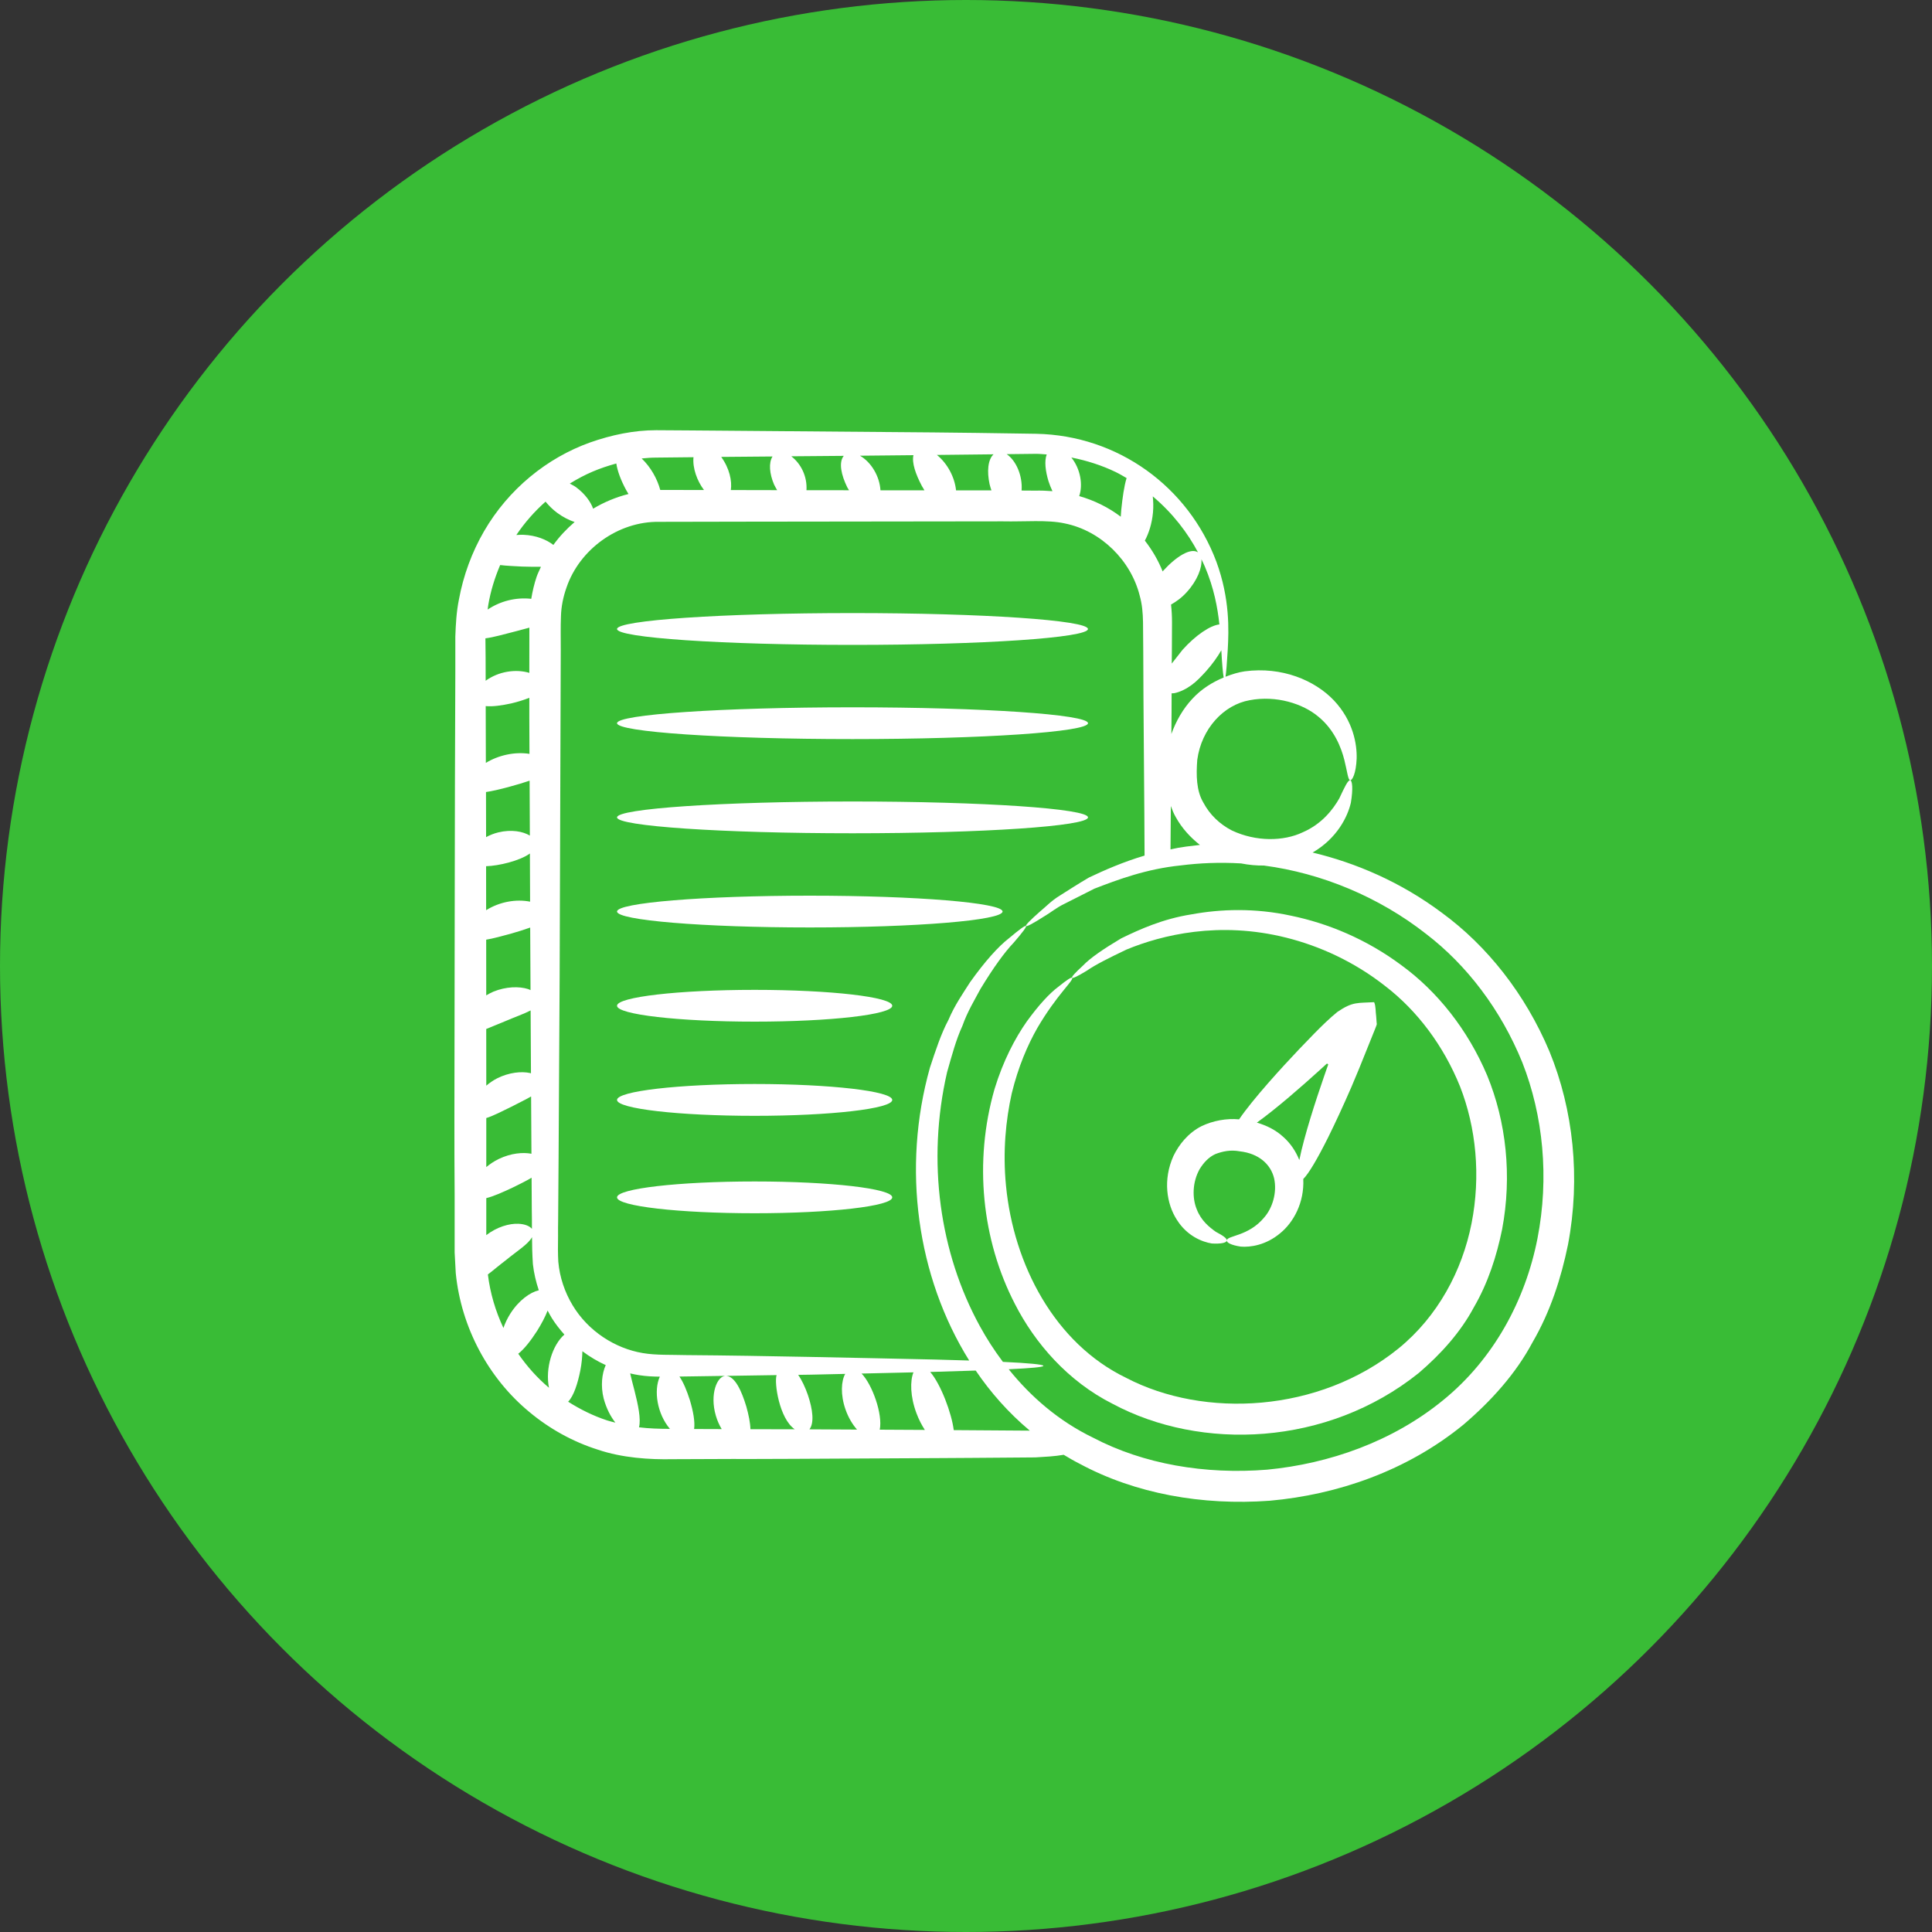
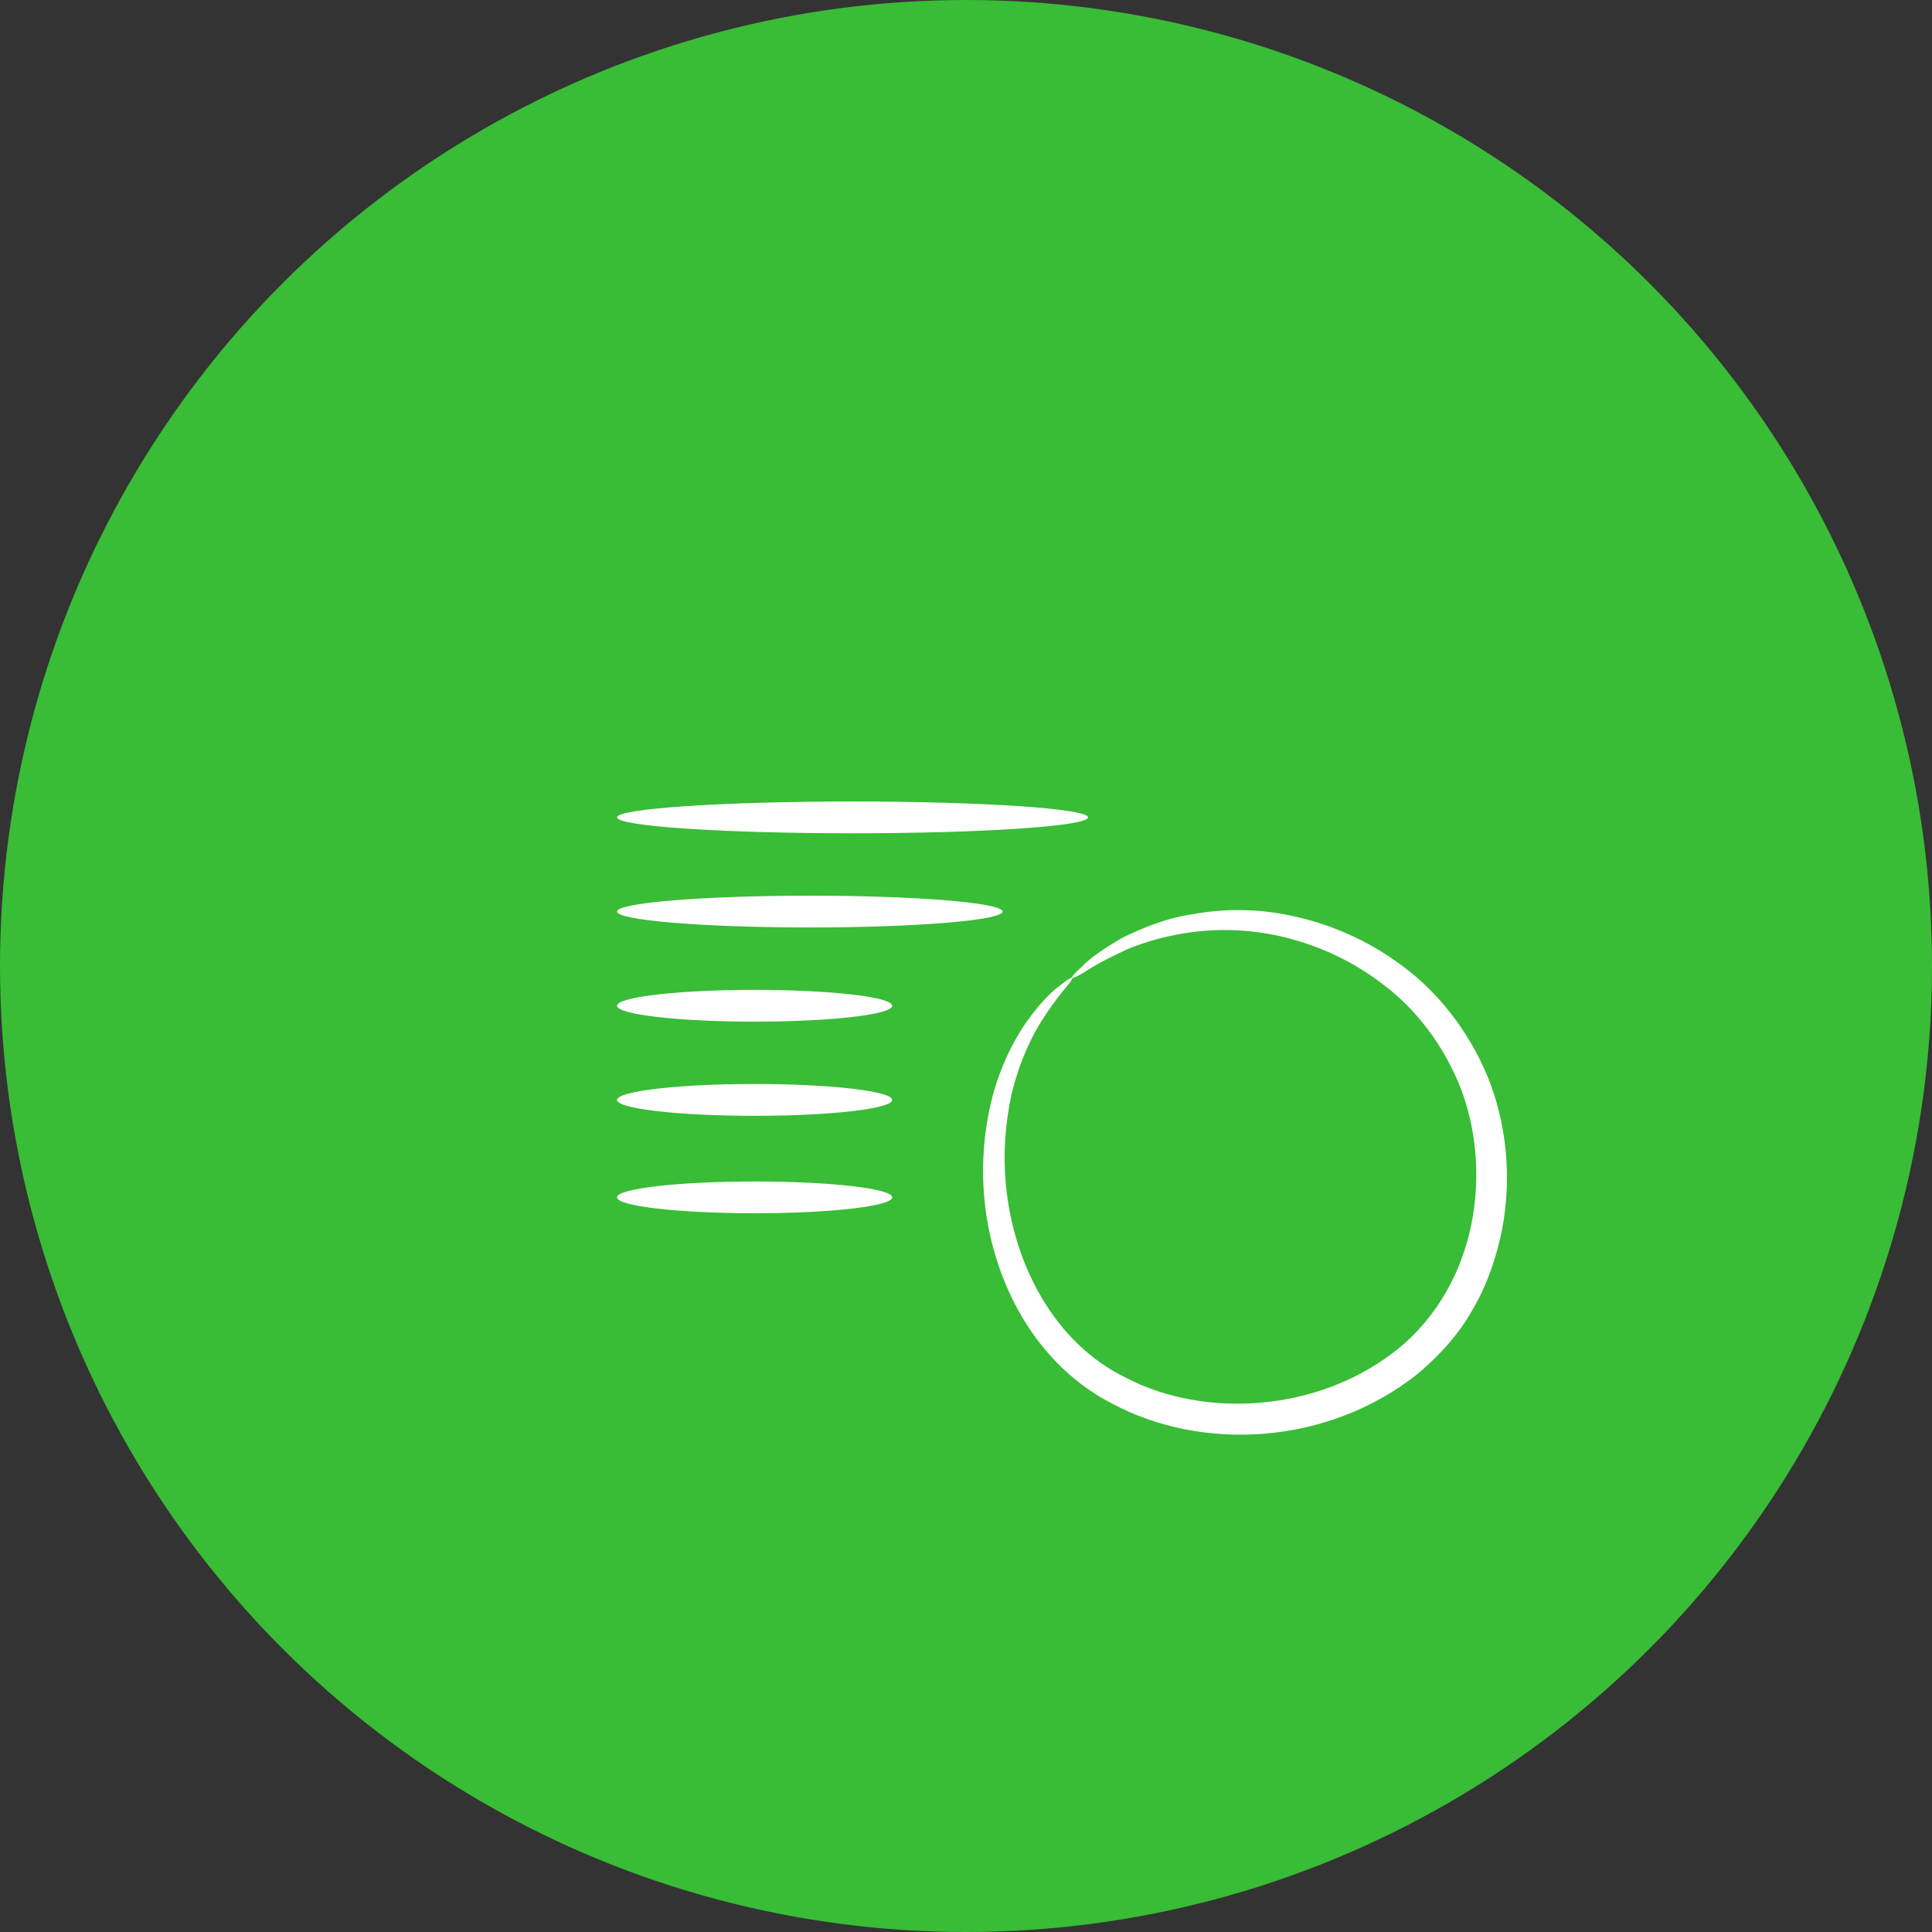
<svg xmlns="http://www.w3.org/2000/svg" width="40" height="40" viewBox="0 0 40 40" fill="none">
  <rect x="0" y="0" width="40" height="40" fill="#333333" stroke="none" />
  <circle cx="20" cy="20" r="20" fill="#39BC36" />
  <g clip-path="url(#clip0_361_625)">
-     <path d="M29.858 18.902C29 18.259 28.066 17.864 27.176 17.651C27.178 17.649 27.181 17.648 27.183 17.647C27.683 17.354 27.901 16.91 27.968 16.621C28.018 16.321 27.996 16.159 27.955 16.154C27.907 16.147 27.839 16.296 27.728 16.531C27.599 16.757 27.371 17.059 26.969 17.233C26.579 17.418 26.007 17.432 25.503 17.193C25.256 17.066 25.047 16.868 24.915 16.618C24.768 16.373 24.764 16.05 24.788 15.732C24.875 15.084 25.338 14.591 25.873 14.497C26.422 14.393 26.975 14.567 27.298 14.84C27.631 15.114 27.769 15.482 27.833 15.733C27.897 15.989 27.908 16.149 27.955 16.154C27.997 16.161 28.076 16.01 28.088 15.706C28.096 15.412 28.02 14.93 27.618 14.502C27.221 14.084 26.541 13.797 25.771 13.899C25.638 13.918 25.505 13.96 25.373 14.011C25.387 13.92 25.403 13.736 25.419 13.453C25.442 13.047 25.465 12.396 25.184 11.63C24.603 10.079 23.15 9.015 21.454 8.981C19.183 8.947 20.231 8.961 14.85 8.916C14.434 8.911 14.014 8.911 13.585 8.907C13.124 8.907 12.662 9.004 12.219 9.16C11.324 9.479 10.525 10.13 10.022 10.998C9.773 11.427 9.593 11.912 9.501 12.415C9.45 12.668 9.436 12.922 9.427 13.181V13.91C9.413 16.876 9.415 20.168 9.408 23.145C9.408 23.685 9.408 24.216 9.413 24.747V25.933L9.436 26.358C9.547 27.484 10.114 28.536 10.959 29.233C11.379 29.584 11.864 29.851 12.376 30.013C12.879 30.184 13.447 30.221 13.927 30.211C16.912 30.197 13.254 30.222 19.497 30.188C19.941 30.184 20.374 30.184 20.799 30.179C21.016 30.179 21.224 30.174 21.436 30.174C21.636 30.162 21.831 30.153 22.023 30.12C22.131 30.184 22.238 30.248 22.352 30.305C23.502 30.925 24.888 31.174 26.29 31.071C27.686 30.946 29.125 30.456 30.299 29.496C30.87 29.008 31.382 28.444 31.73 27.79C32.1 27.154 32.322 26.459 32.464 25.768C32.727 24.379 32.573 22.974 32.081 21.772C31.578 20.575 30.784 19.58 29.858 18.902ZM24.843 17.493C24.355 17.547 24.334 17.568 24.234 17.586C24.235 17.419 24.238 17.253 24.238 17.081C24.238 16.952 24.24 16.818 24.241 16.688C24.27 16.767 24.301 16.846 24.345 16.921C24.473 17.152 24.649 17.341 24.843 17.493ZM24.687 14.467C24.493 14.674 24.35 14.925 24.252 15.196C24.254 15.042 24.255 14.891 24.256 14.736C24.256 14.61 24.257 14.481 24.257 14.354C24.278 14.352 24.296 14.356 24.316 14.351C24.439 14.325 24.564 14.261 24.673 14.181C24.784 14.099 24.865 14.01 24.962 13.906C25.097 13.755 25.207 13.602 25.286 13.463C25.302 13.753 25.319 13.942 25.335 14.027C25.098 14.125 24.87 14.268 24.687 14.467ZM25.246 12.928C25.058 12.948 24.756 13.149 24.483 13.454C24.392 13.569 24.319 13.661 24.26 13.738C24.261 13.27 24.265 13.517 24.265 12.88C24.265 12.765 24.259 12.641 24.245 12.517C24.354 12.455 24.466 12.376 24.571 12.259C24.792 12.017 24.891 11.748 24.874 11.579C24.898 11.628 24.923 11.678 24.944 11.727C25.136 12.179 25.209 12.583 25.246 12.928ZM24.804 11.437C24.803 11.436 24.803 11.435 24.802 11.435C24.648 11.335 24.349 11.525 24.083 11.817C24.079 11.822 24.076 11.827 24.072 11.832C23.981 11.604 23.856 11.389 23.703 11.193C23.784 11.042 23.849 10.844 23.871 10.613C23.882 10.493 23.878 10.382 23.867 10.277C24.285 10.629 24.593 11.038 24.804 11.437ZM23.325 9.898C23.273 10.066 23.241 10.299 23.215 10.551C23.211 10.601 23.207 10.65 23.204 10.698C22.95 10.505 22.658 10.361 22.344 10.271C22.424 10.04 22.372 9.71 22.181 9.472C22.506 9.536 22.814 9.636 23.093 9.77C23.174 9.809 23.249 9.854 23.325 9.898ZM21.671 9.409C21.619 9.546 21.645 9.755 21.708 9.963C21.732 10.035 21.759 10.105 21.79 10.169C21.664 10.159 21.543 10.155 21.441 10.158C21.345 10.158 21.247 10.156 21.151 10.156C21.174 9.844 21.034 9.534 20.843 9.403C21.048 9.401 21.256 9.399 21.454 9.396C21.528 9.396 21.599 9.405 21.671 9.409ZM20.57 9.406C20.452 9.517 20.432 9.762 20.488 10.023C20.498 10.069 20.513 10.11 20.527 10.153H19.794C19.767 9.885 19.62 9.6 19.398 9.419C19.621 9.416 20.521 9.407 20.57 9.406ZM14.932 9.46C15.292 9.457 15.646 9.454 15.994 9.451C15.912 9.581 15.93 9.807 16.026 10.031C16.045 10.073 16.068 10.109 16.09 10.148C15.773 10.147 15.451 10.146 15.131 10.146C15.159 9.957 15.102 9.694 14.932 9.46ZM16.383 9.447C16.751 9.444 17.114 9.441 17.469 9.438C17.36 9.572 17.416 9.834 17.542 10.09C17.553 10.111 17.566 10.129 17.578 10.15C17.282 10.15 16.994 10.149 16.697 10.149C16.715 9.868 16.586 9.603 16.383 9.447ZM18.229 10.151C18.212 9.867 18.044 9.573 17.805 9.435C18.182 9.431 18.551 9.428 18.912 9.424C18.875 9.579 18.957 9.817 19.086 10.061C19.104 10.092 19.122 10.123 19.14 10.152C18.84 10.152 18.532 10.152 18.229 10.151ZM13.594 9.474C13.853 9.472 14.104 9.469 14.358 9.466C14.336 9.694 14.434 9.958 14.575 10.145C14.272 10.145 13.975 10.144 13.67 10.144C13.607 9.913 13.474 9.673 13.285 9.492C13.388 9.481 13.491 9.474 13.594 9.474ZM12.76 9.596C12.783 9.752 12.855 9.945 12.964 10.146C12.98 10.174 12.996 10.201 13.012 10.228C12.753 10.293 12.507 10.396 12.28 10.532C12.23 10.39 12.113 10.226 11.928 10.088C11.885 10.056 11.841 10.037 11.797 10.012C12.123 9.81 12.408 9.693 12.76 9.596ZM11.295 10.386C11.361 10.466 11.438 10.545 11.535 10.617C11.658 10.708 11.782 10.769 11.897 10.808C11.732 10.949 11.583 11.107 11.457 11.282C11.317 11.174 11.102 11.082 10.832 11.072C10.783 11.07 10.736 11.074 10.69 11.077C10.863 10.82 11.067 10.588 11.295 10.386ZM10.423 27.494C10.259 27.146 10.148 26.772 10.101 26.386C10.21 26.304 10.332 26.198 10.467 26.096C10.699 25.905 10.936 25.761 11.015 25.614C11.015 25.789 11.02 25.972 11.033 26.173C11.054 26.359 11.097 26.54 11.155 26.714C10.98 26.754 10.743 26.918 10.565 27.199C10.502 27.298 10.456 27.398 10.423 27.494ZM11.01 25.033C11.013 25.171 11.013 25.306 11.013 25.442C10.967 25.386 10.872 25.343 10.734 25.337C10.548 25.328 10.291 25.4 10.068 25.572V24.806C10.222 24.768 10.408 24.684 10.611 24.589C10.755 24.518 10.893 24.451 11.006 24.383C11.007 24.6 11.008 24.82 11.01 25.033ZM10.068 23.148C10.216 23.102 10.393 23.008 10.59 22.913C10.737 22.836 10.88 22.768 10.996 22.701C10.998 23.102 11.001 23.498 11.003 23.887C10.826 23.854 10.582 23.873 10.327 23.995C10.226 24.044 10.142 24.102 10.068 24.163V23.148ZM10.064 17.934C10.324 17.927 10.761 17.823 10.971 17.671C10.972 18.007 10.974 18.338 10.975 18.668C10.683 18.61 10.345 18.67 10.065 18.844C10.065 18.539 10.064 18.236 10.064 17.934ZM10.97 17.3C10.828 17.214 10.589 17.167 10.316 17.234C10.221 17.257 10.138 17.292 10.064 17.332C10.063 16.786 10.064 17.04 10.062 16.398C10.295 16.366 10.752 16.237 10.965 16.163C10.966 16.546 10.968 16.924 10.97 17.3ZM10.577 19.331C10.726 19.288 10.858 19.247 10.977 19.204C10.982 20.235 10.983 20.245 10.984 20.499C10.965 20.491 10.95 20.483 10.929 20.476C10.749 20.42 10.478 20.423 10.213 20.532C10.161 20.554 10.113 20.581 10.067 20.608C10.066 20.222 10.066 19.837 10.066 19.455C10.213 19.431 10.39 19.381 10.577 19.331ZM10.464 21.141C10.659 21.057 10.848 20.992 10.986 20.92C10.989 21.36 10.991 21.794 10.993 22.222C10.986 22.221 10.981 22.218 10.974 22.216C10.797 22.177 10.54 22.202 10.294 22.325C10.209 22.368 10.135 22.421 10.068 22.477C10.068 22.085 10.068 21.693 10.067 21.304C10.188 21.257 10.32 21.198 10.464 21.141ZM10.962 15.608C10.655 15.559 10.314 15.638 10.059 15.795C10.057 15.399 10.057 15.008 10.056 14.619C10.201 14.633 10.388 14.606 10.587 14.563C10.724 14.53 10.85 14.491 10.959 14.447V14.861C10.96 15.112 10.961 15.36 10.962 15.608ZM10.959 13.931C10.682 13.847 10.325 13.898 10.055 14.094C10.055 13.738 10.054 13.447 10.05 13.216C10.219 13.195 10.435 13.132 10.676 13.071C10.774 13.044 10.87 13.019 10.96 12.995C10.959 13.108 10.959 13.884 10.959 13.931ZM11.111 11.939C11.06 12.089 11.025 12.242 10.999 12.398C10.68 12.362 10.357 12.445 10.097 12.62C10.102 12.587 10.103 12.553 10.11 12.521C10.158 12.235 10.244 11.961 10.355 11.699C10.488 11.715 10.643 11.721 10.807 11.73C10.948 11.733 11.08 11.737 11.2 11.735C11.17 11.803 11.135 11.869 11.111 11.939ZM10.73 28.028C10.856 27.929 10.992 27.753 11.121 27.553C11.213 27.405 11.288 27.263 11.338 27.134C11.367 27.186 11.393 27.24 11.425 27.29C11.502 27.413 11.591 27.525 11.685 27.631C11.436 27.847 11.285 28.331 11.366 28.732C11.124 28.529 10.912 28.291 10.73 28.028ZM11.763 29.021C11.877 28.903 11.96 28.651 12.016 28.369C12.043 28.228 12.055 28.096 12.058 27.976C12.21 28.09 12.372 28.186 12.541 28.263C12.462 28.437 12.433 28.694 12.498 28.953C12.555 29.166 12.645 29.332 12.741 29.454C12.684 29.439 12.627 29.427 12.57 29.408C12.286 29.315 12.017 29.182 11.763 29.021ZM16.455 29.592C16.151 29.592 15.845 29.591 15.537 29.59C15.533 29.456 15.5 29.293 15.453 29.125C15.353 28.791 15.218 28.501 15.038 28.486C15.153 28.485 15.369 28.48 16.079 28.47C16.025 28.622 16.134 29.374 16.455 29.592ZM14.82 29.308C14.851 29.414 14.893 29.507 14.942 29.588C14.752 29.587 14.562 29.587 14.371 29.586C14.392 29.431 14.351 29.215 14.282 28.985C14.221 28.795 14.15 28.62 14.067 28.5C14.367 28.497 14.607 28.493 15.021 28.486C14.846 28.49 14.691 28.864 14.82 29.308ZM13.87 29.583C13.647 29.583 13.435 29.576 13.23 29.551C13.274 29.383 13.211 29.084 13.138 28.797C13.101 28.664 13.074 28.545 13.047 28.435C13.108 28.448 13.169 28.463 13.23 28.471C13.382 28.495 13.524 28.501 13.661 28.502C13.53 28.79 13.605 29.272 13.87 29.583ZM16.758 29.593C16.861 29.463 16.828 29.181 16.726 28.88C16.67 28.72 16.601 28.573 16.525 28.465C16.817 28.461 16.619 28.465 17.499 28.445C17.416 28.592 17.398 28.875 17.505 29.18C17.565 29.353 17.652 29.494 17.744 29.598C17.425 29.596 17.107 29.595 16.784 29.593C16.775 29.593 16.766 29.593 16.758 29.593ZM18.975 29.261C19.023 29.391 19.084 29.506 19.148 29.605C18.839 29.603 18.53 29.602 18.214 29.6C18.28 29.284 18.06 28.665 17.838 28.438C18.222 28.429 18.582 28.421 18.912 28.413C18.841 28.587 18.843 28.911 18.975 29.261ZM19.746 29.609C19.705 29.264 19.477 28.655 19.259 28.405C19.39 28.402 20.072 28.381 20.201 28.376C20.506 28.826 20.88 29.251 21.321 29.62C21.311 29.62 21.468 29.621 19.746 29.609ZM31.831 25.645C31.583 26.909 30.932 28.132 29.881 28.987C28.83 29.848 27.516 30.305 26.234 30.428C24.949 30.531 23.677 30.314 22.632 29.766C21.921 29.422 21.342 28.919 20.884 28.349C21.35 28.327 21.602 28.304 21.602 28.278C21.602 28.251 21.308 28.221 20.764 28.196C20.585 27.958 20.425 27.71 20.287 27.457C19.457 25.944 19.183 24.049 19.608 22.2C19.707 21.852 19.794 21.524 19.925 21.241C20.029 20.945 20.178 20.703 20.299 20.476C20.563 20.039 20.801 19.711 20.989 19.515C21.357 19.09 21.326 19.057 20.895 19.421C20.672 19.592 20.392 19.903 20.082 20.339C19.939 20.565 19.765 20.811 19.638 21.113C19.483 21.403 19.373 21.741 19.253 22.105C18.669 24.185 18.984 26.433 20.066 28.168C19.85 28.161 19.622 28.154 19.364 28.148C18.644 28.134 17.762 28.111 16.742 28.093C14.547 28.052 14.734 28.064 14.208 28.056C13.904 28.047 13.581 28.061 13.308 28.014C12.736 27.918 12.177 27.562 11.854 27.022C11.693 26.754 11.587 26.445 11.559 26.122C11.55 25.965 11.55 25.785 11.554 25.596C11.554 24.703 11.547 27.459 11.587 20.201C11.589 19.306 11.61 13.781 11.61 13.457C11.61 13.227 11.605 12.973 11.614 12.761C11.619 12.558 11.661 12.354 11.73 12.161C11.998 11.376 12.796 10.79 13.65 10.804C14.067 10.803 15.697 10.799 20.758 10.794C21.214 10.804 21.685 10.758 22.041 10.836C22.802 10.988 23.416 11.611 23.596 12.331C23.647 12.511 23.661 12.687 23.665 12.88C23.665 13.093 23.67 13.301 23.67 13.508C23.67 14.443 23.696 16.876 23.697 17.714C23.253 17.846 22.868 18.015 22.546 18.168C22.315 18.303 22.116 18.433 21.943 18.542C21.767 18.648 21.647 18.779 21.539 18.866C21.116 19.238 21.143 19.275 21.618 18.973C21.738 18.905 21.866 18.794 22.047 18.708C22.224 18.618 22.428 18.515 22.658 18.399C23.137 18.215 23.727 17.99 24.451 17.917C24.834 17.868 25.253 17.85 25.695 17.876C25.856 17.908 26.014 17.922 26.168 17.92C27.366 18.078 28.552 18.572 29.525 19.335C30.367 19.979 31.073 20.903 31.518 21.997C31.95 23.096 32.078 24.382 31.831 25.645Z" fill="white" />
    <path d="M29.016 19.985C28.284 19.439 27.483 19.114 26.731 18.959C25.978 18.795 25.27 18.821 24.674 18.93C24.072 19.024 23.59 19.244 23.211 19.429C22.846 19.647 22.576 19.83 22.421 19.992C22.093 20.292 22.121 20.328 22.5 20.098C22.677 19.974 22.96 19.833 23.322 19.66C24.054 19.357 25.241 19.065 26.629 19.413C27.314 19.584 28.035 19.907 28.683 20.418C29.337 20.921 29.884 21.642 30.228 22.493C30.562 23.347 30.66 24.347 30.467 25.328C30.273 26.311 29.768 27.256 28.954 27.919C27.306 29.253 24.931 29.368 23.32 28.529C21.832 27.812 20.985 26.178 20.828 24.548C20.759 23.84 20.824 23.191 20.947 22.638C21.081 22.087 21.277 21.634 21.476 21.285C21.881 20.591 22.241 20.292 22.196 20.244C22.181 20.227 22.085 20.29 21.912 20.43C21.733 20.562 21.508 20.805 21.259 21.148C21.015 21.496 20.77 21.962 20.592 22.543C20.157 24.055 20.329 25.676 21.013 26.998C21.425 27.805 22.106 28.597 23.04 29.067C24.864 30.042 27.474 29.948 29.372 28.428C29.828 28.038 30.237 27.587 30.516 27.064C30.811 26.556 30.987 26.002 31.1 25.451C31.308 24.344 31.184 23.225 30.791 22.268C30.388 21.314 29.754 20.523 29.016 19.985Z" fill="white" />
-     <path d="M25.089 25.745C25.292 25.757 25.396 25.727 25.4 25.684C25.405 25.637 25.313 25.578 25.172 25.503C25.039 25.409 24.866 25.271 24.777 25.036C24.683 24.81 24.683 24.479 24.838 24.204C24.919 24.073 25.024 23.956 25.165 23.893C25.309 23.839 25.474 23.8 25.668 23.837C26.063 23.881 26.309 24.106 26.379 24.395C26.444 24.691 26.344 25.008 26.18 25.199C25.848 25.606 25.397 25.576 25.4 25.684C25.395 25.727 25.491 25.78 25.69 25.81C25.886 25.825 26.209 25.782 26.508 25.53C26.781 25.306 27.006 24.9 26.983 24.41C27.096 24.298 27.276 23.992 27.496 23.552C27.642 23.257 27.807 22.902 27.98 22.504C28.111 22.191 28.114 22.194 28.461 21.325C28.481 21.272 28.515 21.2 28.503 21.189L28.492 21.04C28.478 20.945 28.487 20.831 28.45 20.749C28.114 20.77 28.01 20.731 27.689 20.951C27.389 21.191 26.971 21.652 26.894 21.726C26.541 22.098 25.942 22.752 25.654 23.175C25.394 23.151 25.116 23.201 24.876 23.316C24.6 23.456 24.41 23.695 24.295 23.933C24.074 24.423 24.153 24.927 24.366 25.255C24.579 25.594 24.896 25.714 25.089 25.745ZM27.315 22.163L27.437 22.052L27.467 22.024C27.47 22.023 27.471 22.023 27.471 22.023L27.476 22.022C27.481 22.02 27.484 22.021 27.485 22.023C27.487 22.028 27.483 22.035 27.483 22.035C27.483 22.035 27.488 22.029 27.492 22.029C27.492 22.029 27.497 22.032 27.498 22.037C27.497 22.042 27.502 22.032 27.496 22.049L27.468 22.128L27.414 22.284C27.246 22.769 27.003 23.512 26.901 24.018C26.83 23.839 26.718 23.669 26.566 23.536C26.408 23.391 26.219 23.3 26.022 23.243C26.431 22.948 26.941 22.502 27.315 22.163Z" fill="white" />
-     <path d="M17.65 13.352C20.343 13.352 22.525 13.204 22.525 13.023C22.525 12.841 20.343 12.693 17.65 12.693C14.958 12.693 12.775 12.841 12.775 13.023C12.775 13.204 14.958 13.352 17.65 13.352Z" fill="white" />
-     <path d="M17.651 15.302C20.343 15.302 22.526 15.154 22.526 14.973C22.526 14.791 20.343 14.644 17.651 14.644C14.958 14.644 12.775 14.791 12.775 14.973C12.775 15.154 14.958 15.302 17.651 15.302Z" fill="white" />
    <path d="M17.651 17.252C20.343 17.252 22.526 17.105 22.526 16.923C22.526 16.741 20.343 16.594 17.651 16.594C14.958 16.594 12.775 16.741 12.775 16.923C12.775 17.105 14.958 17.252 17.651 17.252Z" fill="white" />
    <path d="M16.766 19.202C18.97 19.202 20.757 19.054 20.757 18.872C20.757 18.691 18.97 18.544 16.766 18.544C14.562 18.544 12.775 18.691 12.775 18.872C12.775 19.054 14.562 19.202 16.766 19.202Z" fill="white" />
    <path d="M15.624 20.494C14.051 20.494 12.775 20.641 12.775 20.823C12.775 21.005 14.051 21.152 15.624 21.152C17.197 21.152 18.473 21.005 18.473 20.823C18.473 20.641 17.197 20.494 15.624 20.494Z" fill="white" />
    <path d="M15.624 22.443C14.051 22.443 12.775 22.591 12.775 22.773C12.775 22.955 14.051 23.102 15.624 23.102C17.197 23.102 18.473 22.955 18.473 22.773C18.473 22.591 17.197 22.443 15.624 22.443Z" fill="white" />
    <path d="M15.624 24.461C14.051 24.461 12.775 24.608 12.775 24.79C12.775 24.972 14.051 25.119 15.624 25.119C17.197 25.119 18.473 24.972 18.473 24.79C18.473 24.608 17.197 24.461 15.624 24.461Z" fill="white" />
  </g>
  <defs>
    <clipPath id="clip0_361_625">
      <rect width="24" height="24" fill="white" transform="translate(9 8)" />
    </clipPath>
  </defs>
</svg>